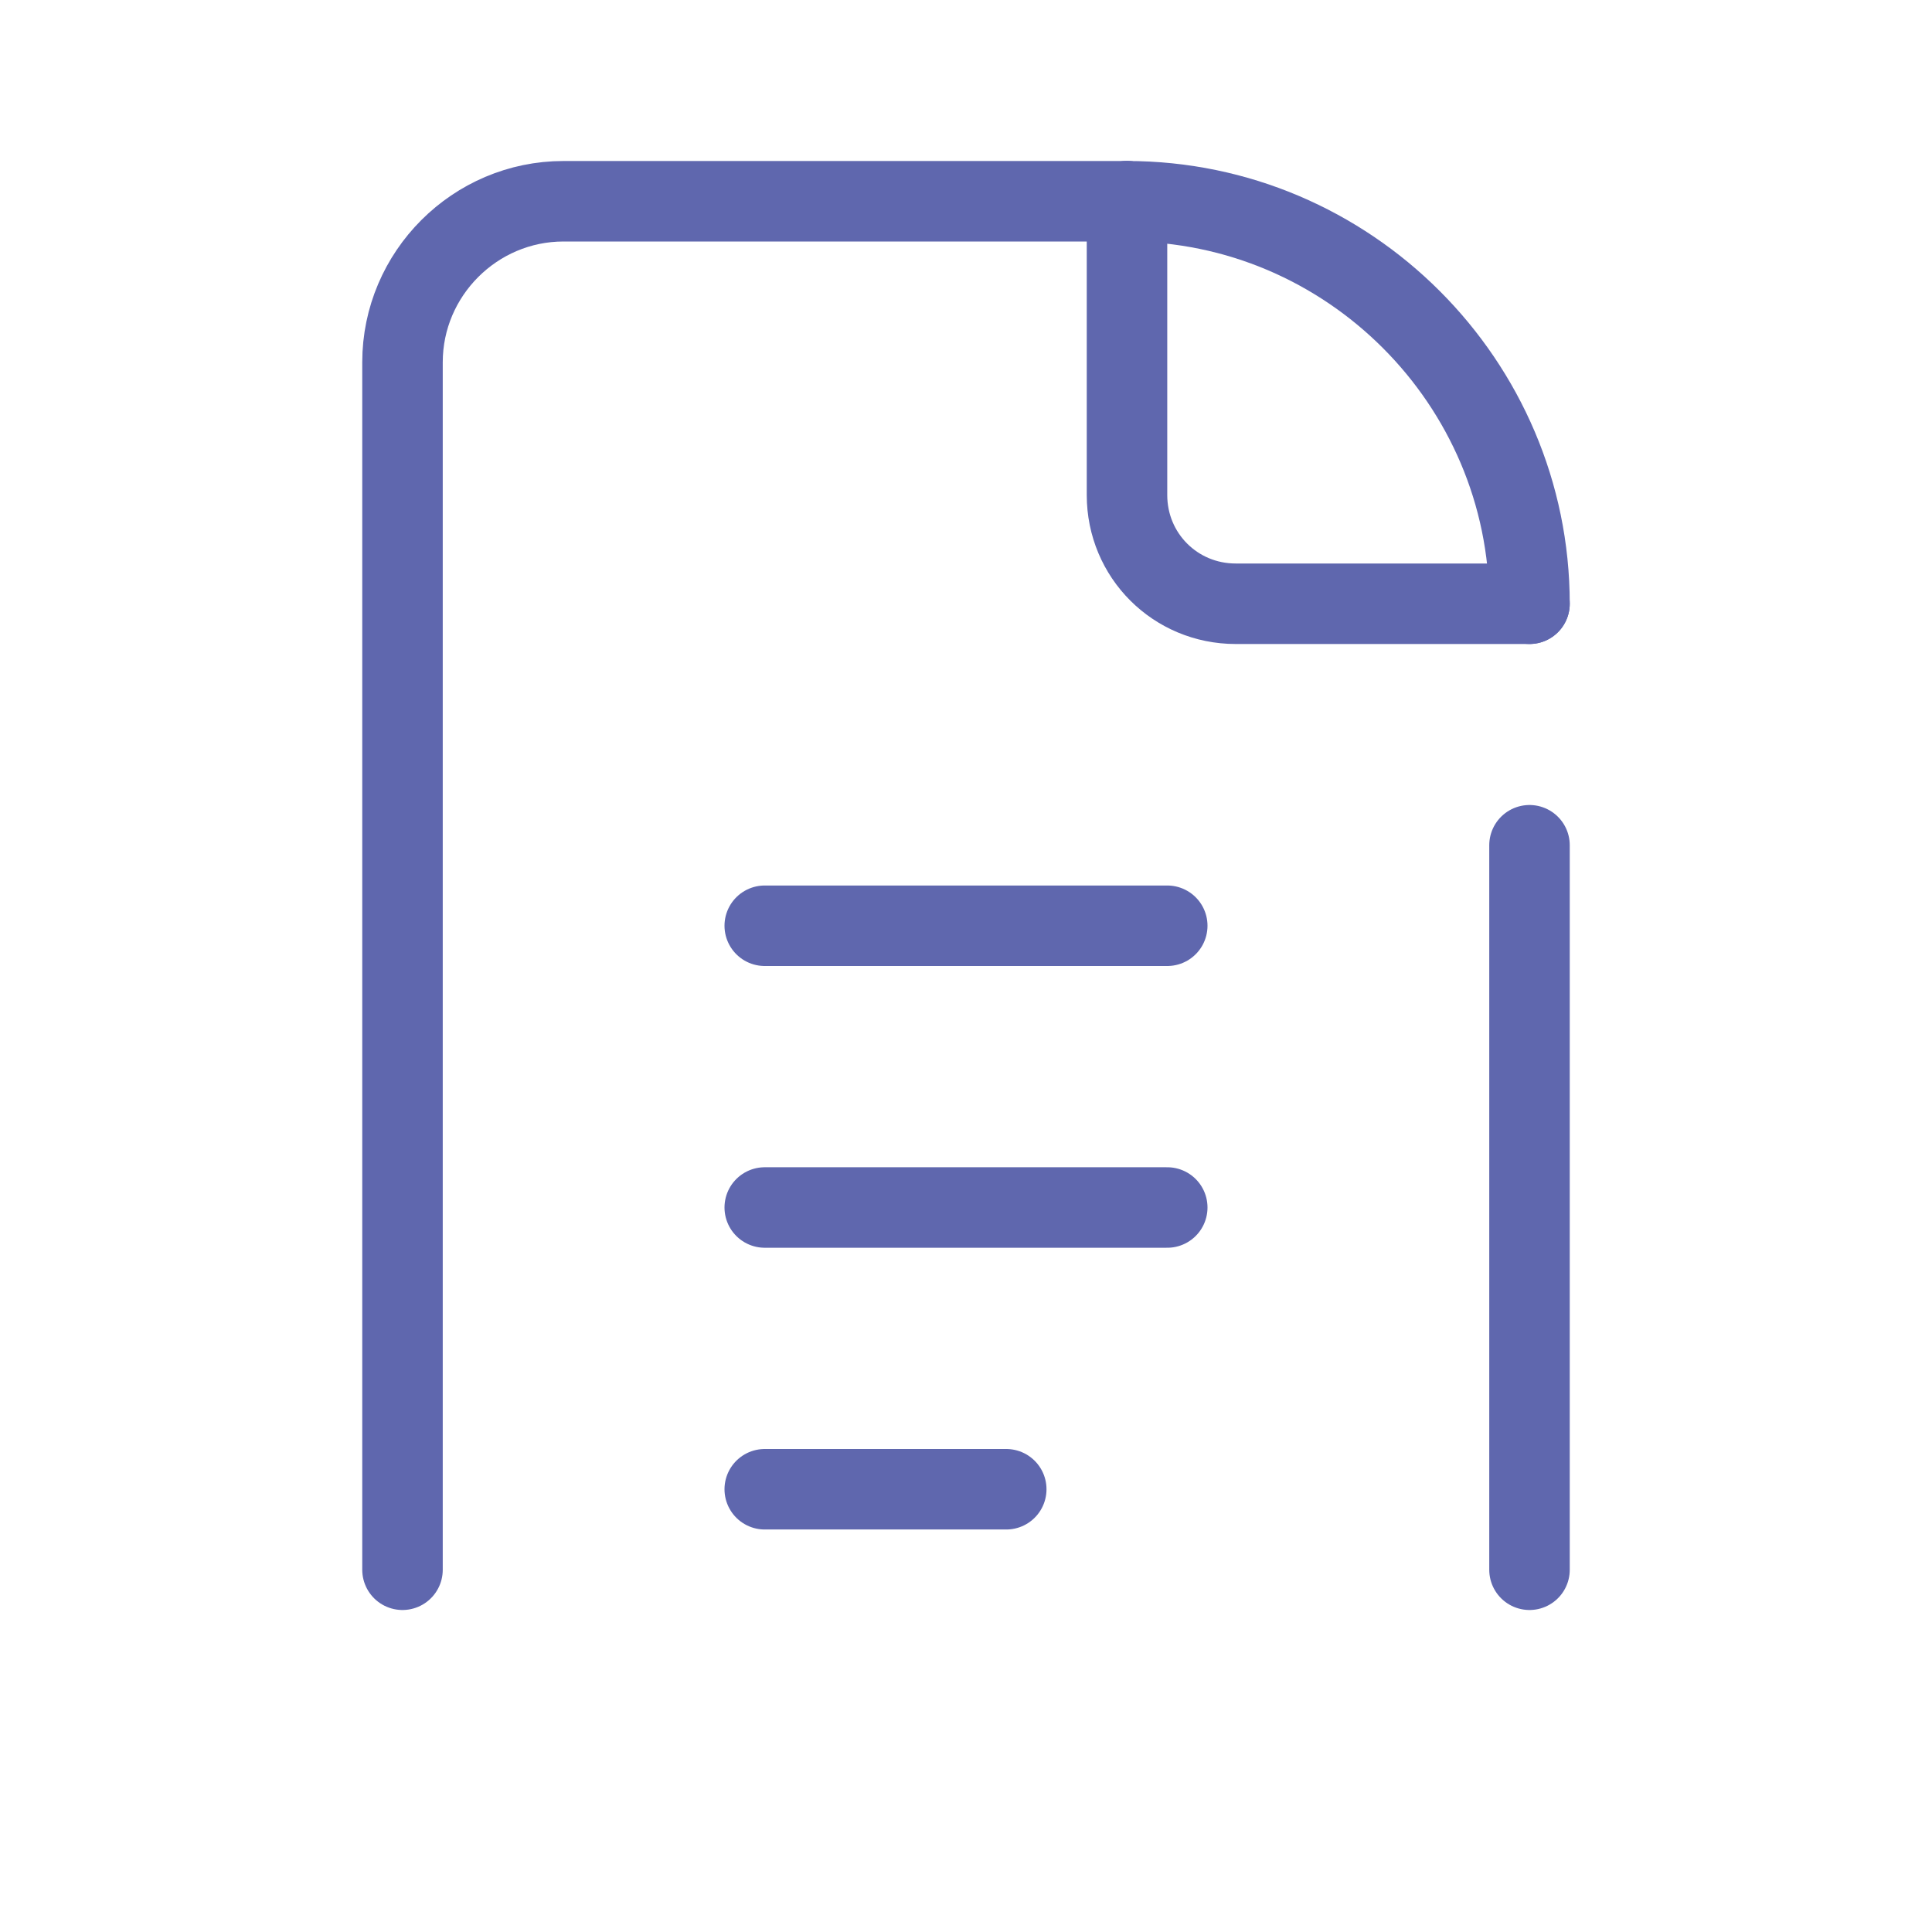
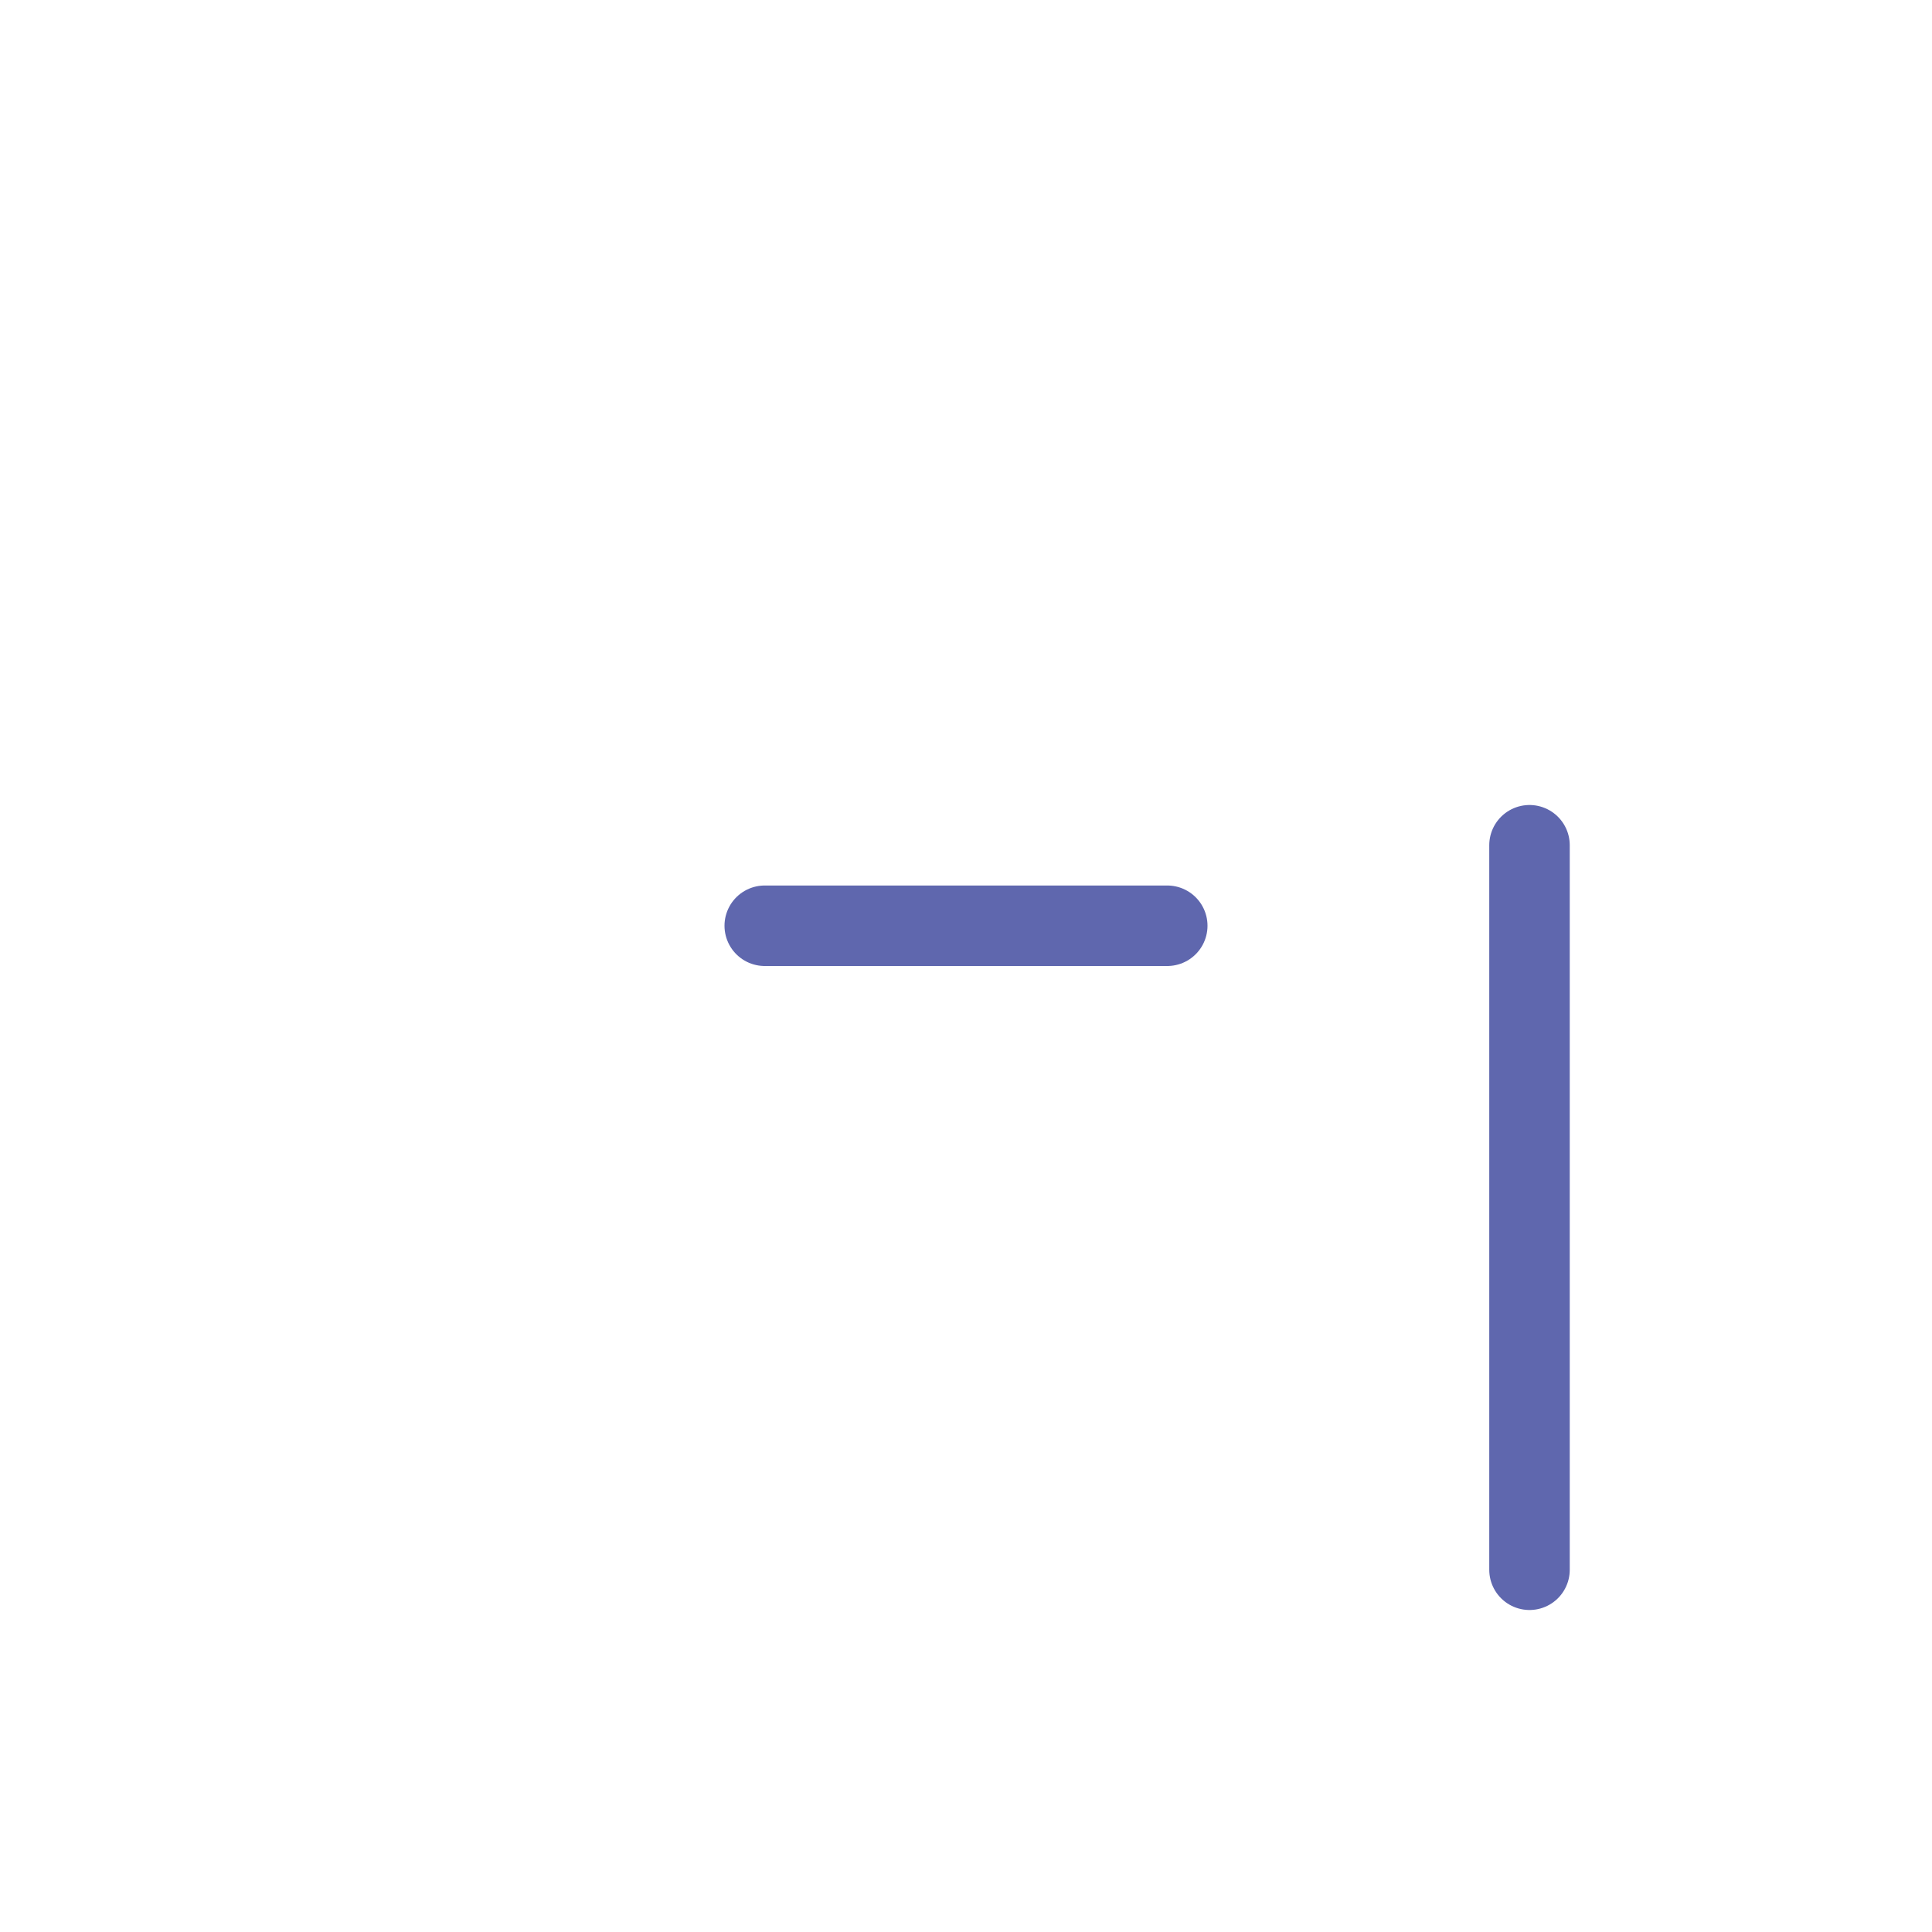
<svg xmlns="http://www.w3.org/2000/svg" id="_レイヤー_1" data-name="レイヤー_1" version="1.1" viewBox="0 0 48 48">
  <defs>
    <style>
      .st0 {
        stroke: #5f67ae;
        stroke-linecap: round;
        stroke-linejoin: round;
        stroke-width: 2px;
      }

      .st0, .st1 {
        fill: none;
      }
    </style>
  </defs>
  <rect class="st1" width="48" height="48" />
  <line class="st0" x1="19" y1="23" x2="29" y2="23" />
-   <line class="st0" x1="19" y1="30" x2="29" y2="30" />
-   <line class="st0" x1="19" y1="37" x2="25" y2="37" />
-   <path class="st0" d="M10,39V9c0-2.2,1.8-4,4-4h14" />
  <line class="st0" x1="38" y1="21" x2="38" y2="39" />
-   <path class="st0" d="M38,15h-7.3c-1.5,0-2.7-1.2-2.7-2.7v-7.3" />
-   <path class="st0" d="M28,5c5.5,0,10,4.5,10,10" />
</svg>